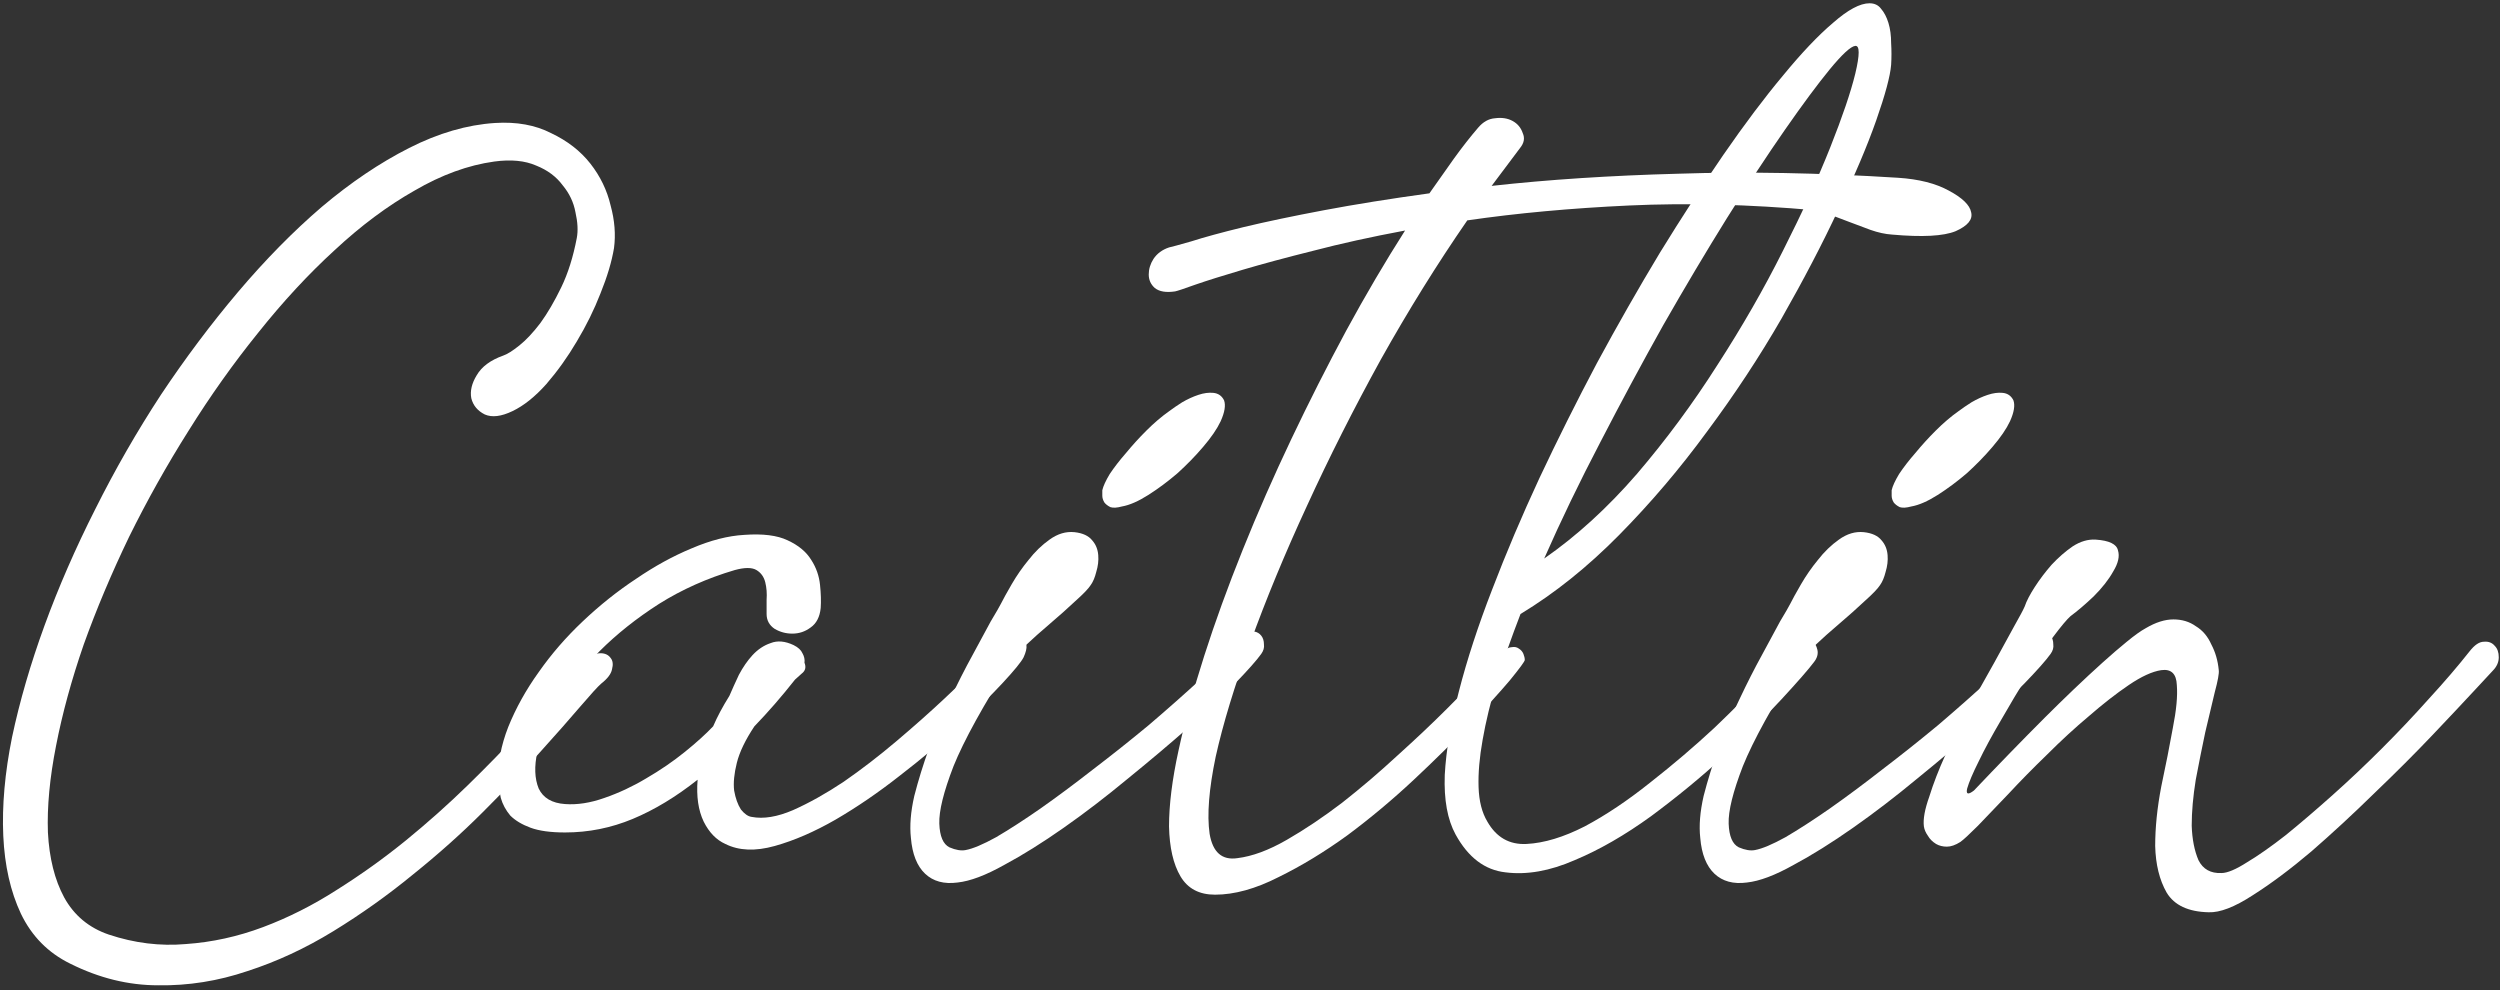
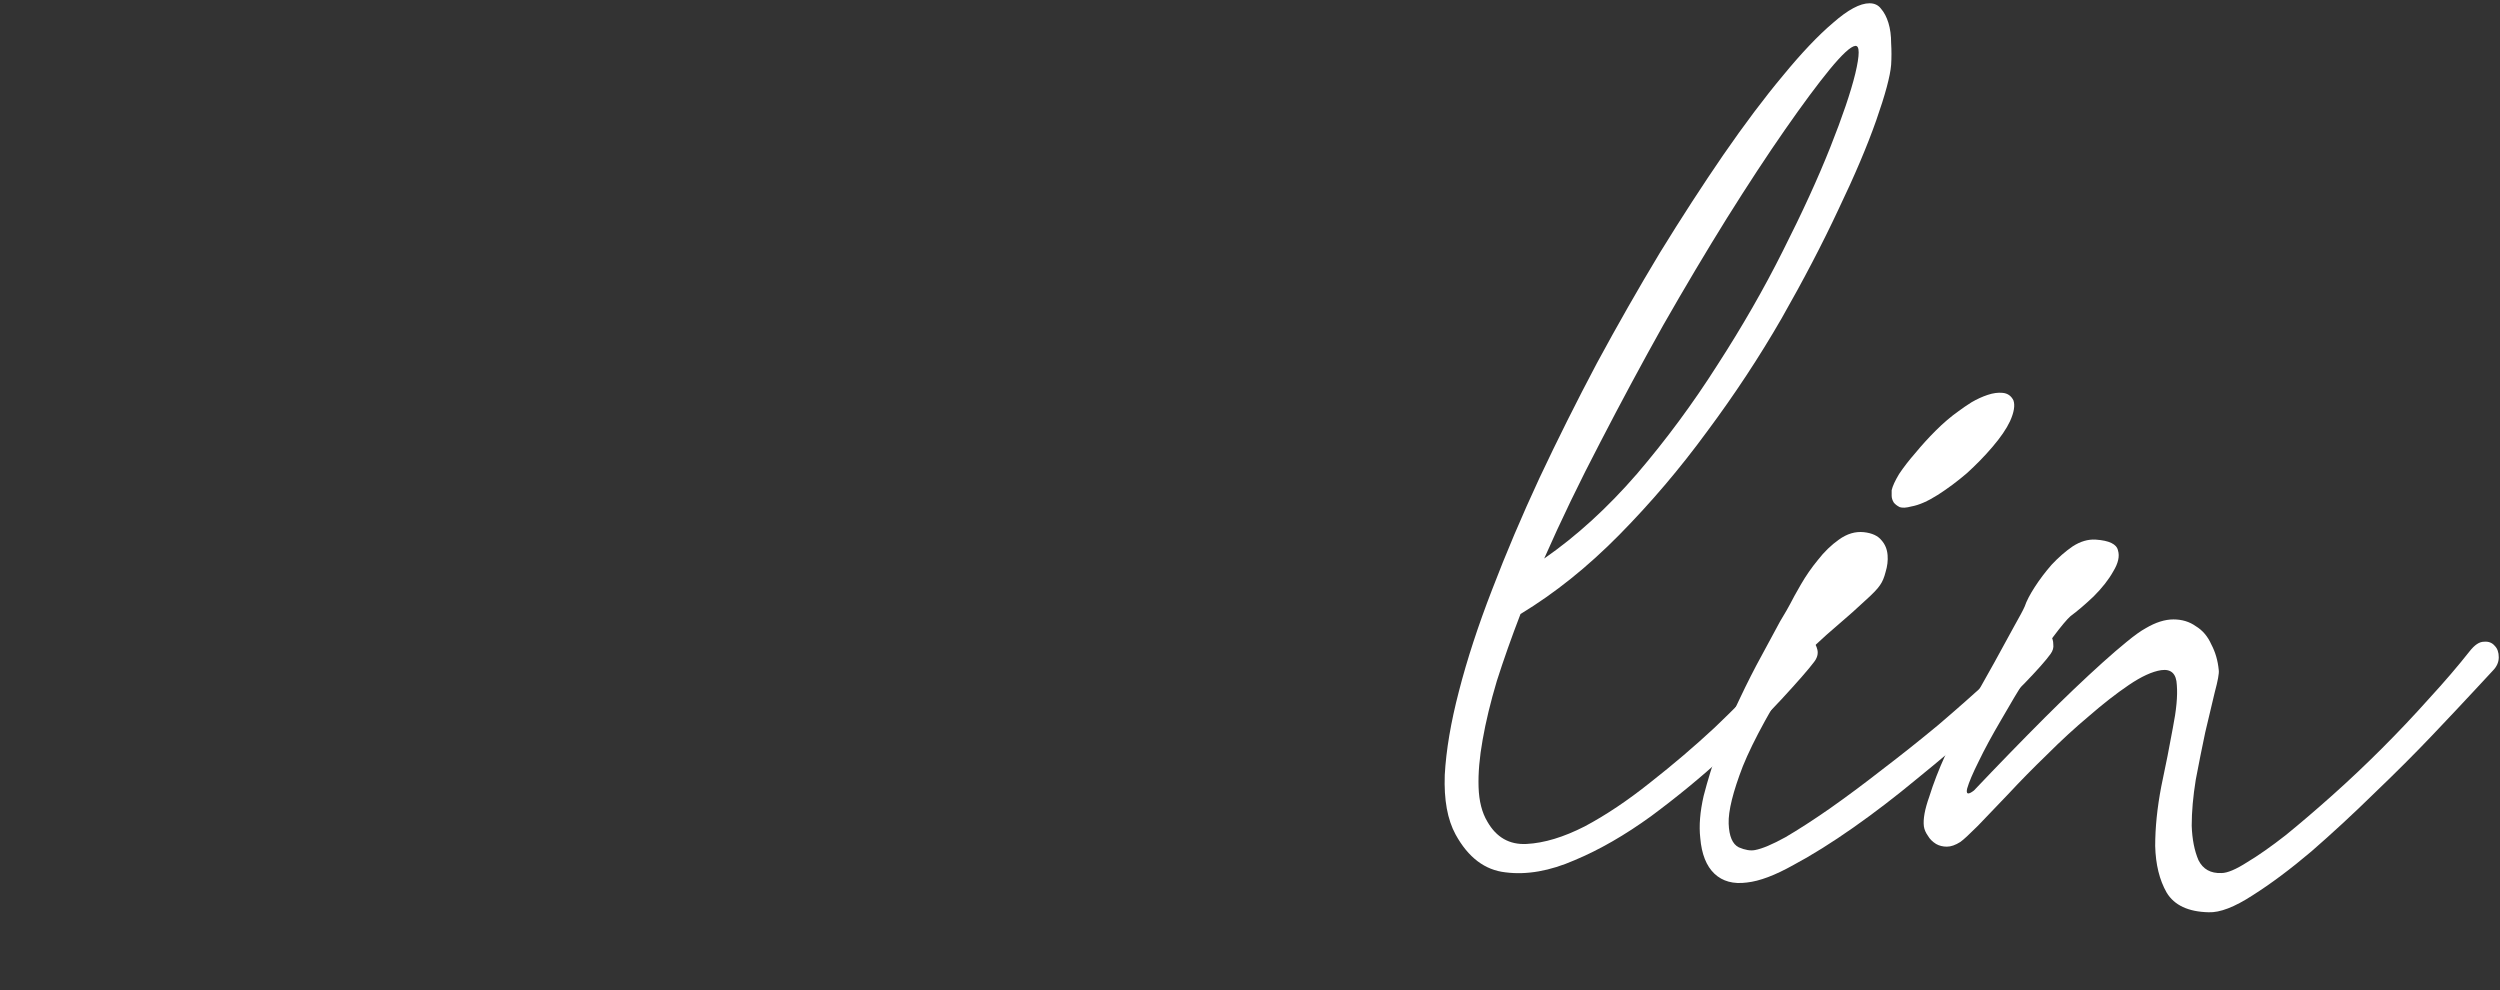
<svg xmlns="http://www.w3.org/2000/svg" width="414" height="164" viewBox="0 0 414 164" fill="none">
  <rect x="0" y="0" width="414" height="164" fill="#333333" stroke="none" />
  <path d="M347.043 89.359C349.283 89.508 350.515 90.106 350.739 91.151C351.038 92.122 350.776 93.279 349.955 94.623C349.208 95.967 348.126 97.348 346.707 98.767C345.288 100.111 344.019 101.194 342.899 102.015C342.302 102.538 341.331 103.695 339.987 105.487C338.718 107.279 337.336 109.37 335.843 111.759C334.35 114.148 332.856 116.65 331.363 119.263C329.87 121.802 328.638 124.079 327.667 126.095C326.696 128.036 326.062 129.53 325.763 130.575C325.539 131.546 325.912 131.658 326.883 130.911C331.064 126.506 334.984 122.474 338.643 118.815C340.211 117.247 341.816 115.679 343.459 114.111C345.102 112.543 346.67 111.087 348.163 109.743C349.656 108.399 351 107.242 352.195 106.271C353.464 105.226 354.51 104.479 355.331 104.031C356.974 103.06 358.504 102.575 359.923 102.575C361.342 102.575 362.574 102.948 363.619 103.695C364.739 104.367 365.598 105.375 366.195 106.719C366.867 107.988 367.278 109.407 367.427 110.975C367.502 111.498 367.278 112.73 366.755 114.671C366.307 116.538 365.784 118.74 365.187 121.279C364.664 123.743 364.142 126.356 363.619 129.119C363.171 131.882 362.947 134.42 362.947 136.735C363.022 138.975 363.395 140.879 364.067 142.447C364.814 143.94 366.083 144.65 367.875 144.575C368.846 144.575 370.264 143.978 372.131 142.783C373.998 141.663 376.126 140.17 378.515 138.303C380.904 136.362 383.48 134.159 386.243 131.695C389.006 129.231 391.731 126.655 394.419 123.967C397.182 121.204 399.795 118.442 402.259 115.679C404.798 112.916 407.038 110.303 408.979 107.839C409.8 106.794 410.584 106.271 411.331 106.271C412.078 106.196 412.675 106.42 413.123 106.943C413.571 107.391 413.795 108.026 413.795 108.847C413.795 109.668 413.459 110.415 412.787 111.087C412.712 111.162 411.742 112.207 409.875 114.223C408.008 116.239 405.656 118.74 402.819 121.727C399.982 124.714 396.771 127.924 393.187 131.359C389.678 134.794 386.206 138.004 382.771 140.991C379.336 143.903 376.088 146.33 373.027 148.271C370.04 150.212 367.614 151.146 365.747 151.071C362.387 150.996 360.072 149.914 358.803 147.823C357.608 145.732 356.974 143.156 356.899 140.095C356.899 137.034 357.235 133.748 357.907 130.239C358.654 126.73 359.288 123.519 359.811 120.607C360.408 117.62 360.632 115.231 360.483 113.439C360.408 111.572 359.55 110.751 357.907 110.975C356.414 111.199 354.622 112.02 352.531 113.439C350.44 114.858 348.238 116.575 345.923 118.591C343.608 120.532 341.294 122.66 338.979 124.975C336.664 127.215 334.536 129.38 332.595 131.471C330.654 133.487 328.974 135.242 327.555 136.735C326.136 138.154 325.166 139.05 324.643 139.423C323.822 139.946 323.075 140.207 322.403 140.207C321.731 140.207 321.134 140.058 320.611 139.759C320.014 139.386 319.566 138.938 319.267 138.415C318.894 137.892 318.67 137.37 318.595 136.847C318.446 135.652 318.744 134.01 319.491 131.919C320.163 129.754 321.059 127.439 322.179 124.975C323.374 122.436 324.68 119.823 326.099 117.135C327.592 114.447 328.974 111.983 330.243 109.743C331.512 107.428 332.595 105.45 333.491 103.807C334.462 102.09 335.059 100.97 335.283 100.447C335.582 99.551 336.142 98.468 336.963 97.199C337.784 95.93 338.718 94.698 339.763 93.503C340.883 92.308 342.04 91.3 343.235 90.479C344.504 89.658 345.774 89.284 347.043 89.359Z" fill="white" />
  <path d="M308.666 88.128C310.01 88.277 310.981 88.725 311.578 89.472C312.176 90.144 312.512 90.965 312.586 91.936C312.661 92.832 312.549 93.765 312.25 94.736C312.026 95.632 311.728 96.341 311.354 96.864C310.981 97.461 310.122 98.357 308.778 99.552C307.509 100.746 306.128 101.978 304.634 103.248C303.141 104.517 301.76 105.749 300.49 106.944C299.296 108.064 298.549 108.885 298.25 109.408C293.546 116.8 290.336 122.624 288.618 126.88C286.976 131.136 286.192 134.309 286.266 136.4C286.341 138.49 286.901 139.797 287.946 140.32C288.992 140.768 289.888 140.917 290.634 140.768C291.829 140.544 293.509 139.834 295.674 138.64C297.84 137.37 300.266 135.802 302.954 133.936C305.717 131.994 308.629 129.829 311.69 127.44C314.826 125.05 317.925 122.586 320.986 120.048C324.048 117.434 326.96 114.858 329.722 112.32C332.56 109.781 335.061 107.392 337.226 105.152C337.674 104.704 338.085 104.517 338.458 104.592C338.906 104.666 339.28 104.89 339.578 105.264C339.877 105.637 340.026 106.122 340.026 106.72C340.101 107.242 339.952 107.765 339.578 108.288C338.832 109.333 337.376 110.976 335.21 113.216C333.045 115.381 330.432 117.845 327.37 120.608C324.309 123.296 320.986 126.096 317.402 129.008C313.893 131.92 310.384 134.608 306.874 137.072C303.365 139.536 300.08 141.589 297.018 143.232C293.957 144.949 291.381 145.92 289.29 146.144C287.05 146.442 285.258 145.957 283.914 144.688C282.57 143.418 281.786 141.44 281.562 138.752C281.338 136.736 281.525 134.421 282.122 131.808C282.794 129.194 283.616 126.544 284.586 123.856C285.632 121.093 286.789 118.405 288.058 115.792C289.328 113.104 290.56 110.677 291.754 108.512C292.949 106.272 293.957 104.405 294.778 102.912C295.674 101.418 296.234 100.448 296.458 100C296.832 99.253 297.429 98.17 298.25 96.752C299.072 95.333 300.005 93.989 301.05 92.72C302.096 91.376 303.253 90.256 304.522 89.36C305.866 88.389 307.248 87.978 308.666 88.128ZM324.346 68.08C324.944 67.632 325.653 67.146 326.474 66.624C327.37 66.101 328.266 65.69 329.162 65.392C330.058 65.093 330.88 64.981 331.626 65.056C332.448 65.13 333.045 65.541 333.418 66.288C333.717 67.109 333.53 68.266 332.858 69.76C332.261 71.029 331.29 72.448 329.946 74.016C328.677 75.509 327.258 76.965 325.69 78.384C324.122 79.728 322.517 80.922 320.874 81.968C319.232 83.013 317.776 83.648 316.506 83.872C315.685 84.096 315.05 84.133 314.602 83.984C314.154 83.76 313.818 83.498 313.594 83.2C313.37 82.826 313.258 82.453 313.258 82.08C313.258 81.706 313.258 81.408 313.258 81.184C313.408 80.512 313.818 79.616 314.49 78.496C315.237 77.376 316.133 76.218 317.178 75.024C318.224 73.754 319.344 72.522 320.538 71.328C321.808 70.058 323.077 68.976 324.346 68.08Z" fill="white" />
  <path d="M313.172 10.735C313.022 12.602 312.201 15.663 310.708 19.919C309.214 24.175 307.124 29.103 304.436 34.703C301.822 40.303 298.686 46.314 295.028 52.735C291.369 59.082 287.262 65.316 282.708 71.439C278.228 77.562 273.374 83.274 268.148 88.575C262.921 93.876 257.47 98.244 251.796 101.679C250.302 105.562 248.996 109.258 247.876 112.767C246.83 116.276 246.046 119.524 245.524 122.511C245.001 125.423 244.777 128.036 244.852 130.351C244.926 132.666 245.412 134.57 246.308 136.063C247.801 138.676 249.966 139.908 252.804 139.759C255.716 139.61 258.926 138.639 262.436 136.847C265.945 134.98 269.566 132.554 273.3 129.567C277.108 126.58 280.654 123.556 283.94 120.495C287.225 117.359 290.062 114.484 292.452 111.871C294.916 109.183 296.558 107.204 297.38 105.935C297.678 105.412 298.089 105.188 298.612 105.263C299.209 105.338 299.694 105.599 300.068 106.047C300.516 106.42 300.814 106.943 300.964 107.615C301.113 108.287 300.926 108.959 300.404 109.631C299.508 110.826 297.716 112.879 295.028 115.791C292.34 118.703 289.129 121.876 285.396 125.311C281.737 128.671 277.742 131.956 273.412 135.167C269.081 138.303 264.862 140.73 260.756 142.447C256.649 144.239 252.841 144.911 249.332 144.463C245.897 144.09 243.134 141.999 241.044 138.191C239.7 135.727 239.102 132.442 239.252 128.335C239.476 124.228 240.26 119.599 241.604 114.447C242.948 109.22 244.777 103.62 247.092 97.647C249.406 91.599 252.02 85.439 254.932 79.167C257.918 72.82 261.092 66.474 264.452 60.127C267.886 53.78 271.358 47.695 274.868 41.871C278.452 36.047 281.961 30.634 285.396 25.631C288.905 20.554 292.19 16.186 295.252 12.527C298.313 8.794 301.076 5.882 303.54 3.791C306.004 1.626 308.02 0.543 309.588 0.543C310.409 0.543 311.044 0.842 311.492 1.439C312.014 2.036 312.425 2.82 312.724 3.791C313.022 4.762 313.172 5.882 313.172 7.151C313.246 8.346 313.246 9.54 313.172 10.735ZM307.236 7.599C306.489 7.674 305.07 8.98 302.98 11.519C300.964 13.983 298.5 17.306 295.588 21.487C292.676 25.668 289.465 30.559 285.956 36.159C282.521 41.684 279.012 47.583 275.428 53.855C271.918 60.127 268.446 66.586 265.012 73.231C261.577 79.802 258.478 86.223 255.716 92.495C261.092 88.762 266.206 84.095 271.06 78.495C275.913 72.82 280.356 66.81 284.388 60.463C288.494 54.116 292.116 47.807 295.252 41.535C298.462 35.188 301.076 29.476 303.092 24.399C305.108 19.322 306.489 15.252 307.236 12.191C307.982 9.055 307.982 7.524 307.236 7.599Z" fill="white" />
-   <path d="M314.327 29.439C317.761 29.663 320.561 30.373 322.727 31.567C324.967 32.762 326.199 33.957 326.423 35.151C326.721 36.346 325.863 37.391 323.847 38.287C321.831 39.109 318.321 39.295 313.319 38.847C312.199 38.773 311.004 38.511 309.735 38.063C308.54 37.615 307.345 37.167 306.151 36.719C304.956 36.271 303.873 35.861 302.903 35.487C301.932 35.114 301.148 34.89 300.551 34.815C289.649 33.845 279.383 33.583 269.751 34.031C260.119 34.479 251.196 35.301 242.983 36.495C237.98 43.738 233.201 51.429 228.647 59.567C224.167 67.706 220.097 75.77 216.439 83.759C212.78 91.674 209.644 99.253 207.031 106.495C204.417 113.663 202.513 119.935 201.319 125.311C200.199 130.687 199.863 134.943 200.311 138.079C200.833 141.141 202.364 142.485 204.903 142.111C207.367 141.813 210.092 140.805 213.079 139.087C216.065 137.37 219.127 135.317 222.263 132.927C225.399 130.463 228.46 127.85 231.447 125.087C234.508 122.325 237.233 119.749 239.623 117.359C242.087 114.895 244.14 112.805 245.783 111.087C247.425 109.37 248.433 108.325 248.807 107.951C249.404 107.429 249.927 107.167 250.375 107.167C250.823 107.093 251.196 107.167 251.495 107.391C251.868 107.615 252.129 107.914 252.279 108.287C252.428 108.661 252.503 108.997 252.503 109.295C252.503 109.519 251.681 110.639 250.039 112.655C248.396 114.597 246.193 117.023 243.431 119.935C240.743 122.773 237.644 125.834 234.135 129.119C230.625 132.405 226.967 135.466 223.159 138.303C219.351 141.066 215.543 143.381 211.735 145.247C207.927 147.189 204.417 148.159 201.207 148.159C198.593 148.159 196.689 147.151 195.495 145.135C194.3 143.119 193.665 140.357 193.591 136.847C193.591 133.263 194.113 129.082 195.159 124.303C196.204 119.45 197.623 114.223 199.415 108.623C201.207 103.023 203.335 97.162 205.799 91.039C208.263 84.917 210.951 78.794 213.863 72.671C216.775 66.549 219.799 60.575 222.935 54.751C226.145 48.853 229.393 43.327 232.679 38.175C227.079 39.221 222.001 40.341 217.447 41.535C212.967 42.655 209.084 43.701 205.799 44.671C202.513 45.642 199.9 46.463 197.959 47.135C196.092 47.807 194.972 48.181 194.599 48.255C193.105 48.479 191.985 48.293 191.239 47.695C190.567 47.098 190.231 46.351 190.231 45.455C190.231 44.559 190.492 43.701 191.015 42.879C191.612 41.983 192.471 41.349 193.591 40.975C193.964 40.901 195.196 40.565 197.287 39.967C199.377 39.295 202.252 38.511 205.911 37.615C209.644 36.719 214.087 35.786 219.239 34.815C224.391 33.845 230.215 32.911 236.711 32.015C238.129 29.999 239.473 28.095 240.743 26.303C242.087 24.437 243.431 22.719 244.775 21.151C245.596 20.181 246.529 19.658 247.575 19.583C248.695 19.434 249.665 19.583 250.487 20.031C251.308 20.479 251.868 21.151 252.167 22.047C252.54 22.869 252.391 23.69 251.719 24.511L247.015 30.783C256.423 29.738 266.727 29.066 277.927 28.767C289.201 28.394 301.335 28.618 314.327 29.439Z" fill="white" />
-   <path d="M177.95 88.128C179.294 88.277 180.265 88.725 180.862 89.472C181.459 90.144 181.795 90.965 181.87 91.936C181.945 92.832 181.833 93.765 181.534 94.736C181.31 95.632 181.011 96.341 180.638 96.864C180.265 97.461 179.406 98.357 178.062 99.552C176.793 100.746 175.411 101.978 173.918 103.248C172.425 104.517 171.043 105.749 169.774 106.944C168.579 108.064 167.833 108.885 167.534 109.408C162.83 116.8 159.619 122.624 157.902 126.88C156.259 131.136 155.475 134.309 155.55 136.4C155.625 138.49 156.185 139.797 157.23 140.32C158.275 140.768 159.171 140.917 159.918 140.768C161.113 140.544 162.793 139.834 164.958 138.64C167.123 137.37 169.55 135.802 172.238 133.936C175.001 131.994 177.913 129.829 180.974 127.44C184.11 125.05 187.209 122.586 190.27 120.048C193.331 117.434 196.243 114.858 199.006 112.32C201.843 109.781 204.345 107.392 206.51 105.152C206.958 104.704 207.369 104.517 207.742 104.592C208.19 104.666 208.563 104.89 208.862 105.264C209.161 105.637 209.31 106.122 209.31 106.72C209.385 107.242 209.235 107.765 208.862 108.288C208.115 109.333 206.659 110.976 204.494 113.216C202.329 115.381 199.715 117.845 196.654 120.608C193.593 123.296 190.27 126.096 186.686 129.008C183.177 131.92 179.667 134.608 176.158 137.072C172.649 139.536 169.363 141.589 166.302 143.232C163.241 144.949 160.665 145.92 158.574 146.144C156.334 146.442 154.542 145.957 153.198 144.688C151.854 143.418 151.07 141.44 150.846 138.752C150.622 136.736 150.809 134.421 151.406 131.808C152.078 129.194 152.899 126.544 153.87 123.856C154.915 121.093 156.073 118.405 157.342 115.792C158.611 113.104 159.843 110.677 161.038 108.512C162.233 106.272 163.241 104.405 164.062 102.912C164.958 101.418 165.518 100.448 165.742 100C166.115 99.253 166.713 98.17 167.534 96.752C168.355 95.333 169.289 93.989 170.334 92.72C171.379 91.376 172.537 90.256 173.806 89.36C175.15 88.389 176.531 87.978 177.95 88.128ZM193.63 68.08C194.227 67.632 194.937 67.146 195.758 66.624C196.654 66.101 197.55 65.69 198.446 65.392C199.342 65.093 200.163 64.981 200.91 65.056C201.731 65.13 202.329 65.541 202.702 66.288C203.001 67.109 202.814 68.266 202.142 69.76C201.545 71.029 200.574 72.448 199.23 74.016C197.961 75.509 196.542 76.965 194.974 78.384C193.406 79.728 191.801 80.922 190.158 81.968C188.515 83.013 187.059 83.648 185.79 83.872C184.969 84.096 184.334 84.133 183.886 83.984C183.438 83.76 183.102 83.498 182.878 83.2C182.654 82.826 182.542 82.453 182.542 82.08C182.542 81.706 182.542 81.408 182.542 81.184C182.691 80.512 183.102 79.616 183.774 78.496C184.521 77.376 185.417 76.218 186.462 75.024C187.507 73.754 188.627 72.522 189.822 71.328C191.091 70.058 192.361 68.976 193.63 68.08Z" fill="white" />
-   <path d="M123.253 88.576C126.314 88.352 128.704 88.651 130.421 89.472C132.213 90.293 133.52 91.376 134.341 92.72C135.162 93.989 135.648 95.371 135.797 96.864C135.946 98.283 135.984 99.552 135.909 100.672C135.76 102.165 135.2 103.248 134.229 103.92C133.333 104.592 132.325 104.928 131.205 104.928C130.16 104.928 129.189 104.667 128.293 104.144C127.397 103.547 126.949 102.725 126.949 101.68C126.949 101.083 126.949 100.299 126.949 99.328C127.024 98.283 126.949 97.312 126.725 96.416C126.501 95.52 126.016 94.848 125.269 94.4C124.522 93.952 123.328 93.952 121.685 94.4C117.13 95.744 112.949 97.611 109.141 100C105.408 102.389 102.122 105.003 99.285 107.84C96.522 110.677 94.245 113.552 92.453 116.464C90.736 119.376 89.578 122.064 88.981 124.528C88.458 126.917 88.533 128.933 89.205 130.576C89.952 132.144 91.408 133.003 93.573 133.152C95.589 133.301 97.754 132.965 100.069 132.144C102.458 131.323 104.773 130.24 107.013 128.896C109.328 127.552 111.456 126.096 113.397 124.528C115.338 122.96 116.906 121.541 118.101 120.272C118.773 118.704 119.669 117.024 120.789 115.232C121.237 114.187 121.76 113.029 122.357 111.76C123.029 110.491 123.776 109.408 124.597 108.512C125.493 107.541 126.501 106.869 127.621 106.496C128.741 106.048 130.01 106.16 131.429 106.832C132.176 107.205 132.661 107.653 132.885 108.176C133.184 108.699 133.296 109.221 133.221 109.744C133.52 110.491 133.37 111.088 132.773 111.536L131.653 112.544C129.413 115.381 127.173 117.957 124.933 120.272C123.44 122.512 122.469 124.528 122.021 126.32C121.573 128.112 121.424 129.643 121.573 130.912C121.797 132.181 122.17 133.227 122.693 134.048C123.29 134.795 123.888 135.205 124.485 135.28C126.426 135.653 128.704 135.28 131.317 134.16C134.005 132.965 136.805 131.397 139.717 129.456C142.629 127.44 145.541 125.2 148.453 122.736C151.365 120.272 154.016 117.92 156.405 115.68C158.794 113.44 160.81 111.499 162.453 109.856C164.17 108.213 165.253 107.243 165.701 106.944C167.045 105.973 168.202 105.637 169.173 105.936C170.144 106.235 170.256 107.205 169.509 108.848C169.136 109.595 167.978 111.013 166.037 113.104C164.096 115.195 161.669 117.584 158.757 120.272C155.845 122.96 152.597 125.685 149.013 128.448C145.504 131.211 141.957 133.637 138.373 135.728C134.864 137.744 131.504 139.2 128.293 140.096C125.082 140.992 122.357 140.88 120.117 139.76C118.624 139.088 117.429 137.856 116.533 136.064C115.637 134.197 115.301 131.883 115.525 129.12C111.941 131.957 108.357 134.123 104.773 135.616C101.189 137.109 97.456 137.856 93.573 137.856C91.184 137.856 89.28 137.595 87.861 137.072C86.442 136.549 85.322 135.877 84.501 135.056C83.754 134.16 83.232 133.189 82.933 132.144C82.709 131.099 82.56 130.128 82.485 129.232C82.41 126.395 82.97 123.445 84.165 120.384C85.434 117.248 87.114 114.224 89.205 111.312C91.296 108.325 93.722 105.525 96.485 102.912C99.322 100.224 102.272 97.872 105.333 95.856C108.394 93.765 111.456 92.085 114.517 90.816C117.653 89.472 120.565 88.725 123.253 88.576Z" fill="white" />
-   <path d="M81.967 20.366C85.551 20.142 88.65 20.702 91.263 22.046C93.951 23.316 96.116 24.996 97.759 27.086C99.402 29.177 100.522 31.492 101.119 34.03C101.791 36.494 101.978 38.846 101.679 41.086C101.306 43.326 100.559 45.828 99.439 48.59C98.394 51.278 97.087 53.929 95.519 56.542C94.026 59.081 92.346 61.433 90.479 63.598C88.612 65.689 86.746 67.182 84.879 68.078C83.012 68.974 81.482 69.161 80.287 68.638C79.092 68.041 78.346 67.145 78.047 65.95C77.823 64.756 78.122 63.486 78.943 62.142C79.764 60.724 81.22 59.641 83.311 58.894C83.983 58.67 84.879 58.11 85.999 57.214C87.119 56.318 88.276 55.086 89.471 53.518C90.666 51.876 91.823 49.897 92.943 47.582C94.063 45.268 94.922 42.542 95.519 39.406C95.743 38.212 95.668 36.793 95.295 35.15C94.996 33.508 94.287 32.014 93.167 30.67C92.122 29.252 90.666 28.169 88.799 27.422C86.932 26.601 84.618 26.377 81.855 26.75C77.524 27.348 73.119 28.953 68.639 31.566C64.159 34.105 59.754 37.39 55.423 41.422C51.092 45.38 46.874 49.934 42.767 55.086C38.66 60.164 34.815 65.577 31.231 71.326C27.647 77.001 24.362 82.862 21.375 88.91C18.463 94.958 15.962 100.894 13.871 106.718C11.855 112.542 10.324 118.142 9.279 123.518C8.234 128.82 7.786 133.598 7.935 137.854C8.159 142.11 9.055 145.694 10.623 148.606C12.266 151.593 14.73 153.646 18.015 154.766C22.271 156.185 26.527 156.708 30.783 156.334C35.114 156.036 39.37 155.102 43.551 153.534C47.732 151.966 51.802 149.913 55.759 147.374C59.791 144.836 63.599 142.11 67.183 139.198C70.842 136.212 74.276 133.15 77.487 130.014C80.698 126.878 83.572 123.929 86.111 121.166C88.724 118.404 90.964 115.977 92.831 113.886C94.698 111.796 96.154 110.265 97.199 109.294C97.946 108.548 98.692 108.174 99.439 108.174C100.186 108.174 100.746 108.436 101.119 108.958C101.492 109.406 101.567 110.041 101.343 110.862C101.194 111.609 100.596 112.393 99.551 113.214C99.028 113.662 97.871 114.932 96.079 117.022C94.362 119.038 92.122 121.577 89.359 124.638C86.671 127.625 83.535 130.91 79.951 134.494C76.442 138.004 72.596 141.438 68.415 144.798C64.234 148.233 59.828 151.369 55.199 154.206C50.57 157.044 45.828 159.246 40.975 160.814C36.122 162.457 31.194 163.241 26.191 163.166C21.263 163.166 16.41 161.972 11.631 159.582C7.972 157.79 5.247 155.028 3.455 151.294C1.738 147.636 0.767 143.342 0.543 138.414C0.319 133.412 0.804 127.961 1.999 122.062C3.268 116.089 5.06 109.929 7.375 103.582C9.69 97.236 12.49 90.814 15.775 84.318C19.06 77.748 22.682 71.438 26.639 65.39C30.671 59.342 34.927 53.668 39.407 48.366C43.962 42.99 48.591 38.286 53.295 34.254C58.074 30.222 62.89 26.974 67.743 24.51C72.596 22.046 77.338 20.665 81.967 20.366Z" fill="white" />
</svg>